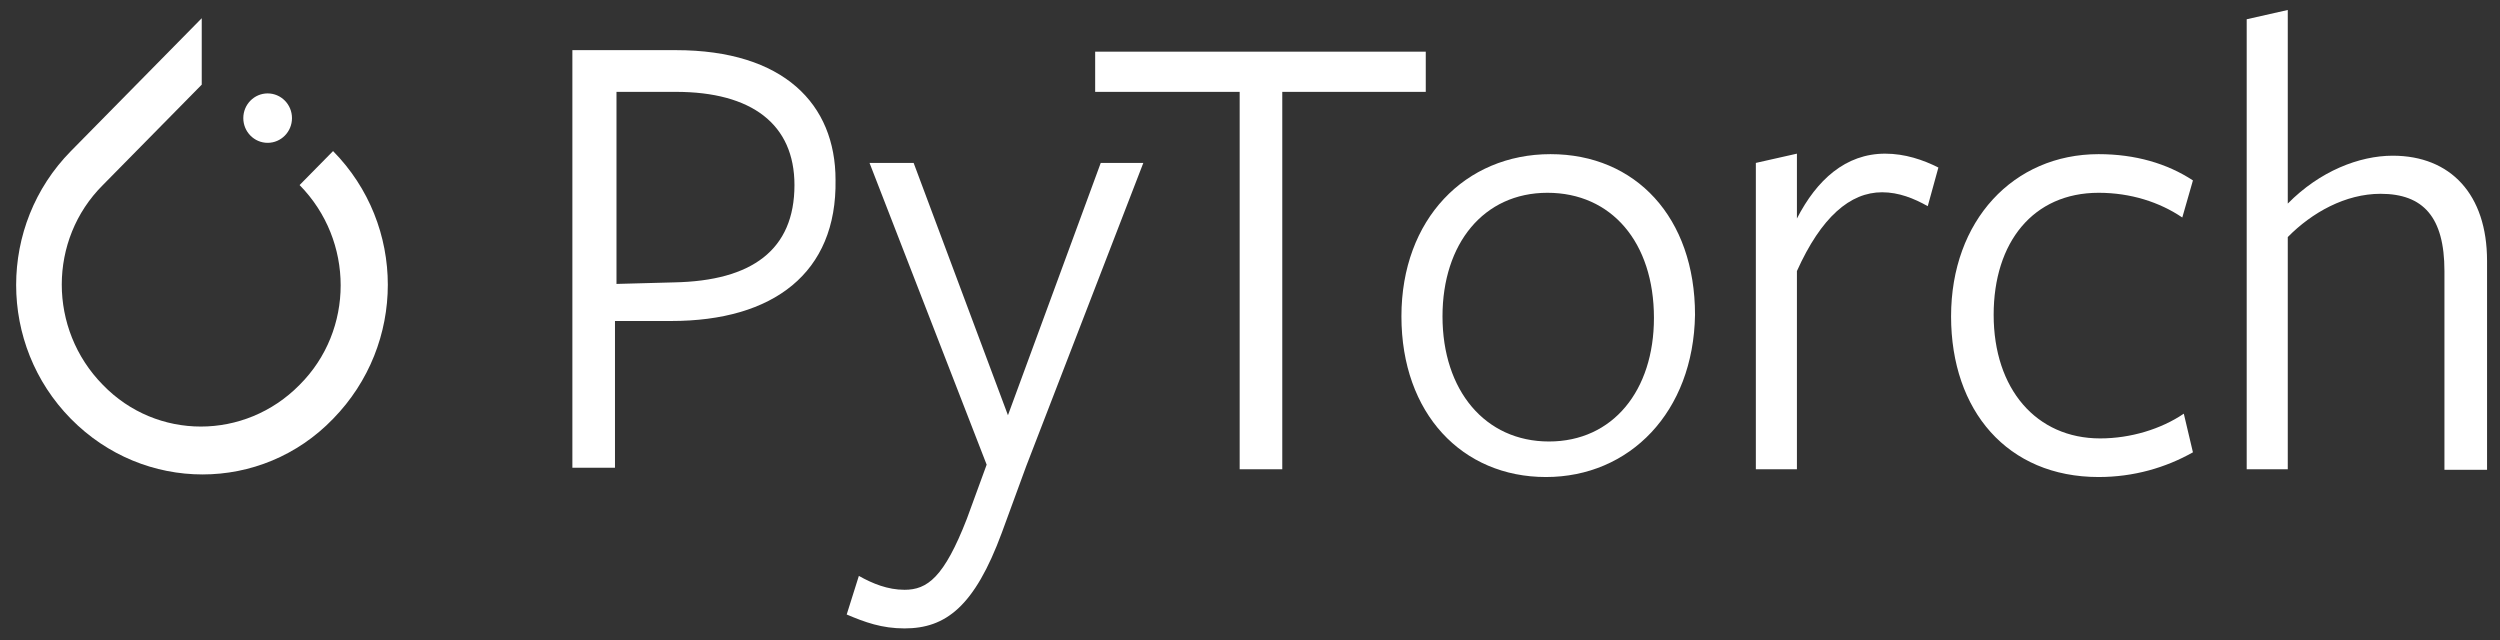
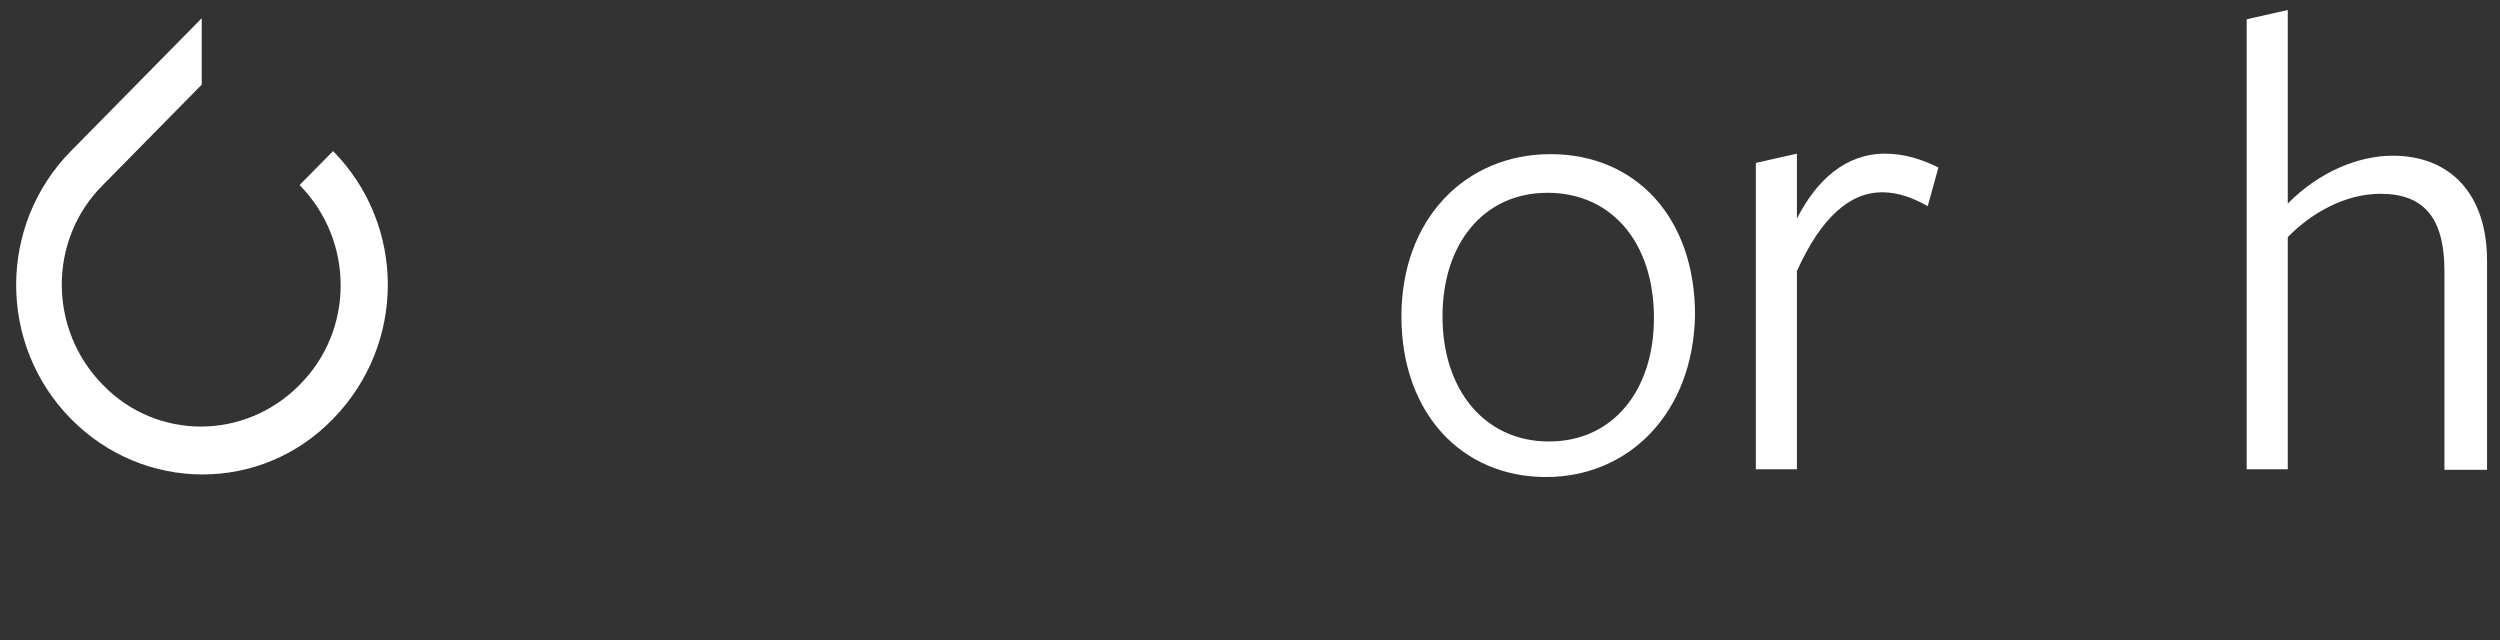
<svg xmlns="http://www.w3.org/2000/svg" width="121" height="31" viewBox="0 0 121 31" fill="none">
  <rect x="0" y="0" width="121" height="31" fill="#333333" stroke="none" />
  <g clip-path="url(#clip0_2007_583)">
    <path d="M16.12 7.312L14.5 8.957C17.151 11.649 17.151 15.985 14.5 18.627C11.85 21.318 7.579 21.318 4.978 18.627C2.327 15.935 2.327 11.599 4.978 8.957L9.175 4.695L9.764 4.097V0.882L3.432 7.312C-0.102 10.901 -0.102 16.683 3.432 20.272C6.966 23.86 12.659 23.86 16.12 20.272C19.654 16.658 19.654 10.901 16.12 7.312Z" fill="white" />
-     <path d="M14.132 5.717C14.132 6.378 13.605 6.913 12.954 6.913C12.304 6.913 11.776 6.378 11.776 5.717C11.776 5.056 12.304 4.521 12.954 4.521C13.605 4.521 14.132 5.056 14.132 5.717Z" fill="white" />
-     <path d="M32.489 15.536H29.765V22.639H27.703V2.427H32.71C37.937 2.427 40.44 5.044 40.44 8.708C40.514 13.219 37.422 15.536 32.489 15.536ZM32.71 4.446C32.489 4.446 29.838 4.446 29.838 4.446V13.742L32.636 13.667C36.391 13.592 38.452 12.097 38.452 8.957C38.452 6.016 36.391 4.446 32.71 4.446Z" fill="white" />
-     <path d="M49.668 22.564L48.49 25.779C47.165 29.368 45.766 30.415 43.778 30.415C42.674 30.415 41.864 30.116 40.98 29.742L41.569 27.873C42.232 28.247 42.968 28.546 43.778 28.546C44.883 28.546 45.693 27.948 46.797 25.107L47.754 22.49L42.085 7.885H44.22L48.785 20.097L53.276 7.885H55.337L49.668 22.564Z" fill="white" />
-     <path d="M62.062 4.446V22.714H60V4.446H53.006V2.502H69.007V4.446C68.983 4.446 62.062 4.446 62.062 4.446Z" fill="white" />
    <path d="M74.823 23.088C70.774 23.088 67.829 20.022 67.829 15.312C67.829 10.602 70.921 7.461 75.044 7.461C79.167 7.461 82.039 10.527 82.039 15.237C81.965 19.948 78.873 23.088 74.823 23.088ZM74.897 9.331C71.805 9.331 69.817 11.798 69.817 15.312C69.817 18.901 71.879 21.368 74.971 21.368C78.063 21.368 80.051 18.901 80.051 15.387C80.051 11.723 77.989 9.331 74.897 9.331Z" fill="white" />
    <path d="M86.971 22.714H84.983V7.885L86.971 7.437V10.577C87.928 8.708 89.327 7.437 91.242 7.437C92.199 7.437 93.082 7.736 93.818 8.109L93.303 9.979C92.64 9.605 91.904 9.306 91.094 9.306C89.548 9.306 88.149 10.502 86.971 13.119V22.714Z" fill="white" />
-     <path d="M101.573 23.088C97.156 23.088 94.432 19.873 94.432 15.312C94.432 10.676 97.45 7.461 101.573 7.461C103.34 7.461 104.886 7.91 106.138 8.732L105.623 10.527C104.518 9.779 103.119 9.331 101.573 9.331C98.407 9.331 96.493 11.723 96.493 15.237C96.493 18.826 98.555 21.219 101.647 21.219C103.119 21.219 104.592 20.77 105.696 20.022L106.138 21.892C104.813 22.639 103.267 23.088 101.573 23.088Z" fill="white" />
    <path d="M118.311 22.714V13.119C118.311 10.502 117.281 9.38 115.219 9.38C113.526 9.38 111.906 10.278 110.728 11.474V22.714H108.74V0.932L110.728 0.483V9.854C112.274 8.284 114.188 7.536 115.808 7.536C118.606 7.536 120.373 9.405 120.373 12.62V22.739H118.311V22.714Z" fill="white" />
  </g>
  <defs>
    <clipPath id="clip0_2007_583">
      <rect width="119.763" height="30.156" fill="white" transform="translate(0.634 0.259)" />
    </clipPath>
  </defs>
</svg>